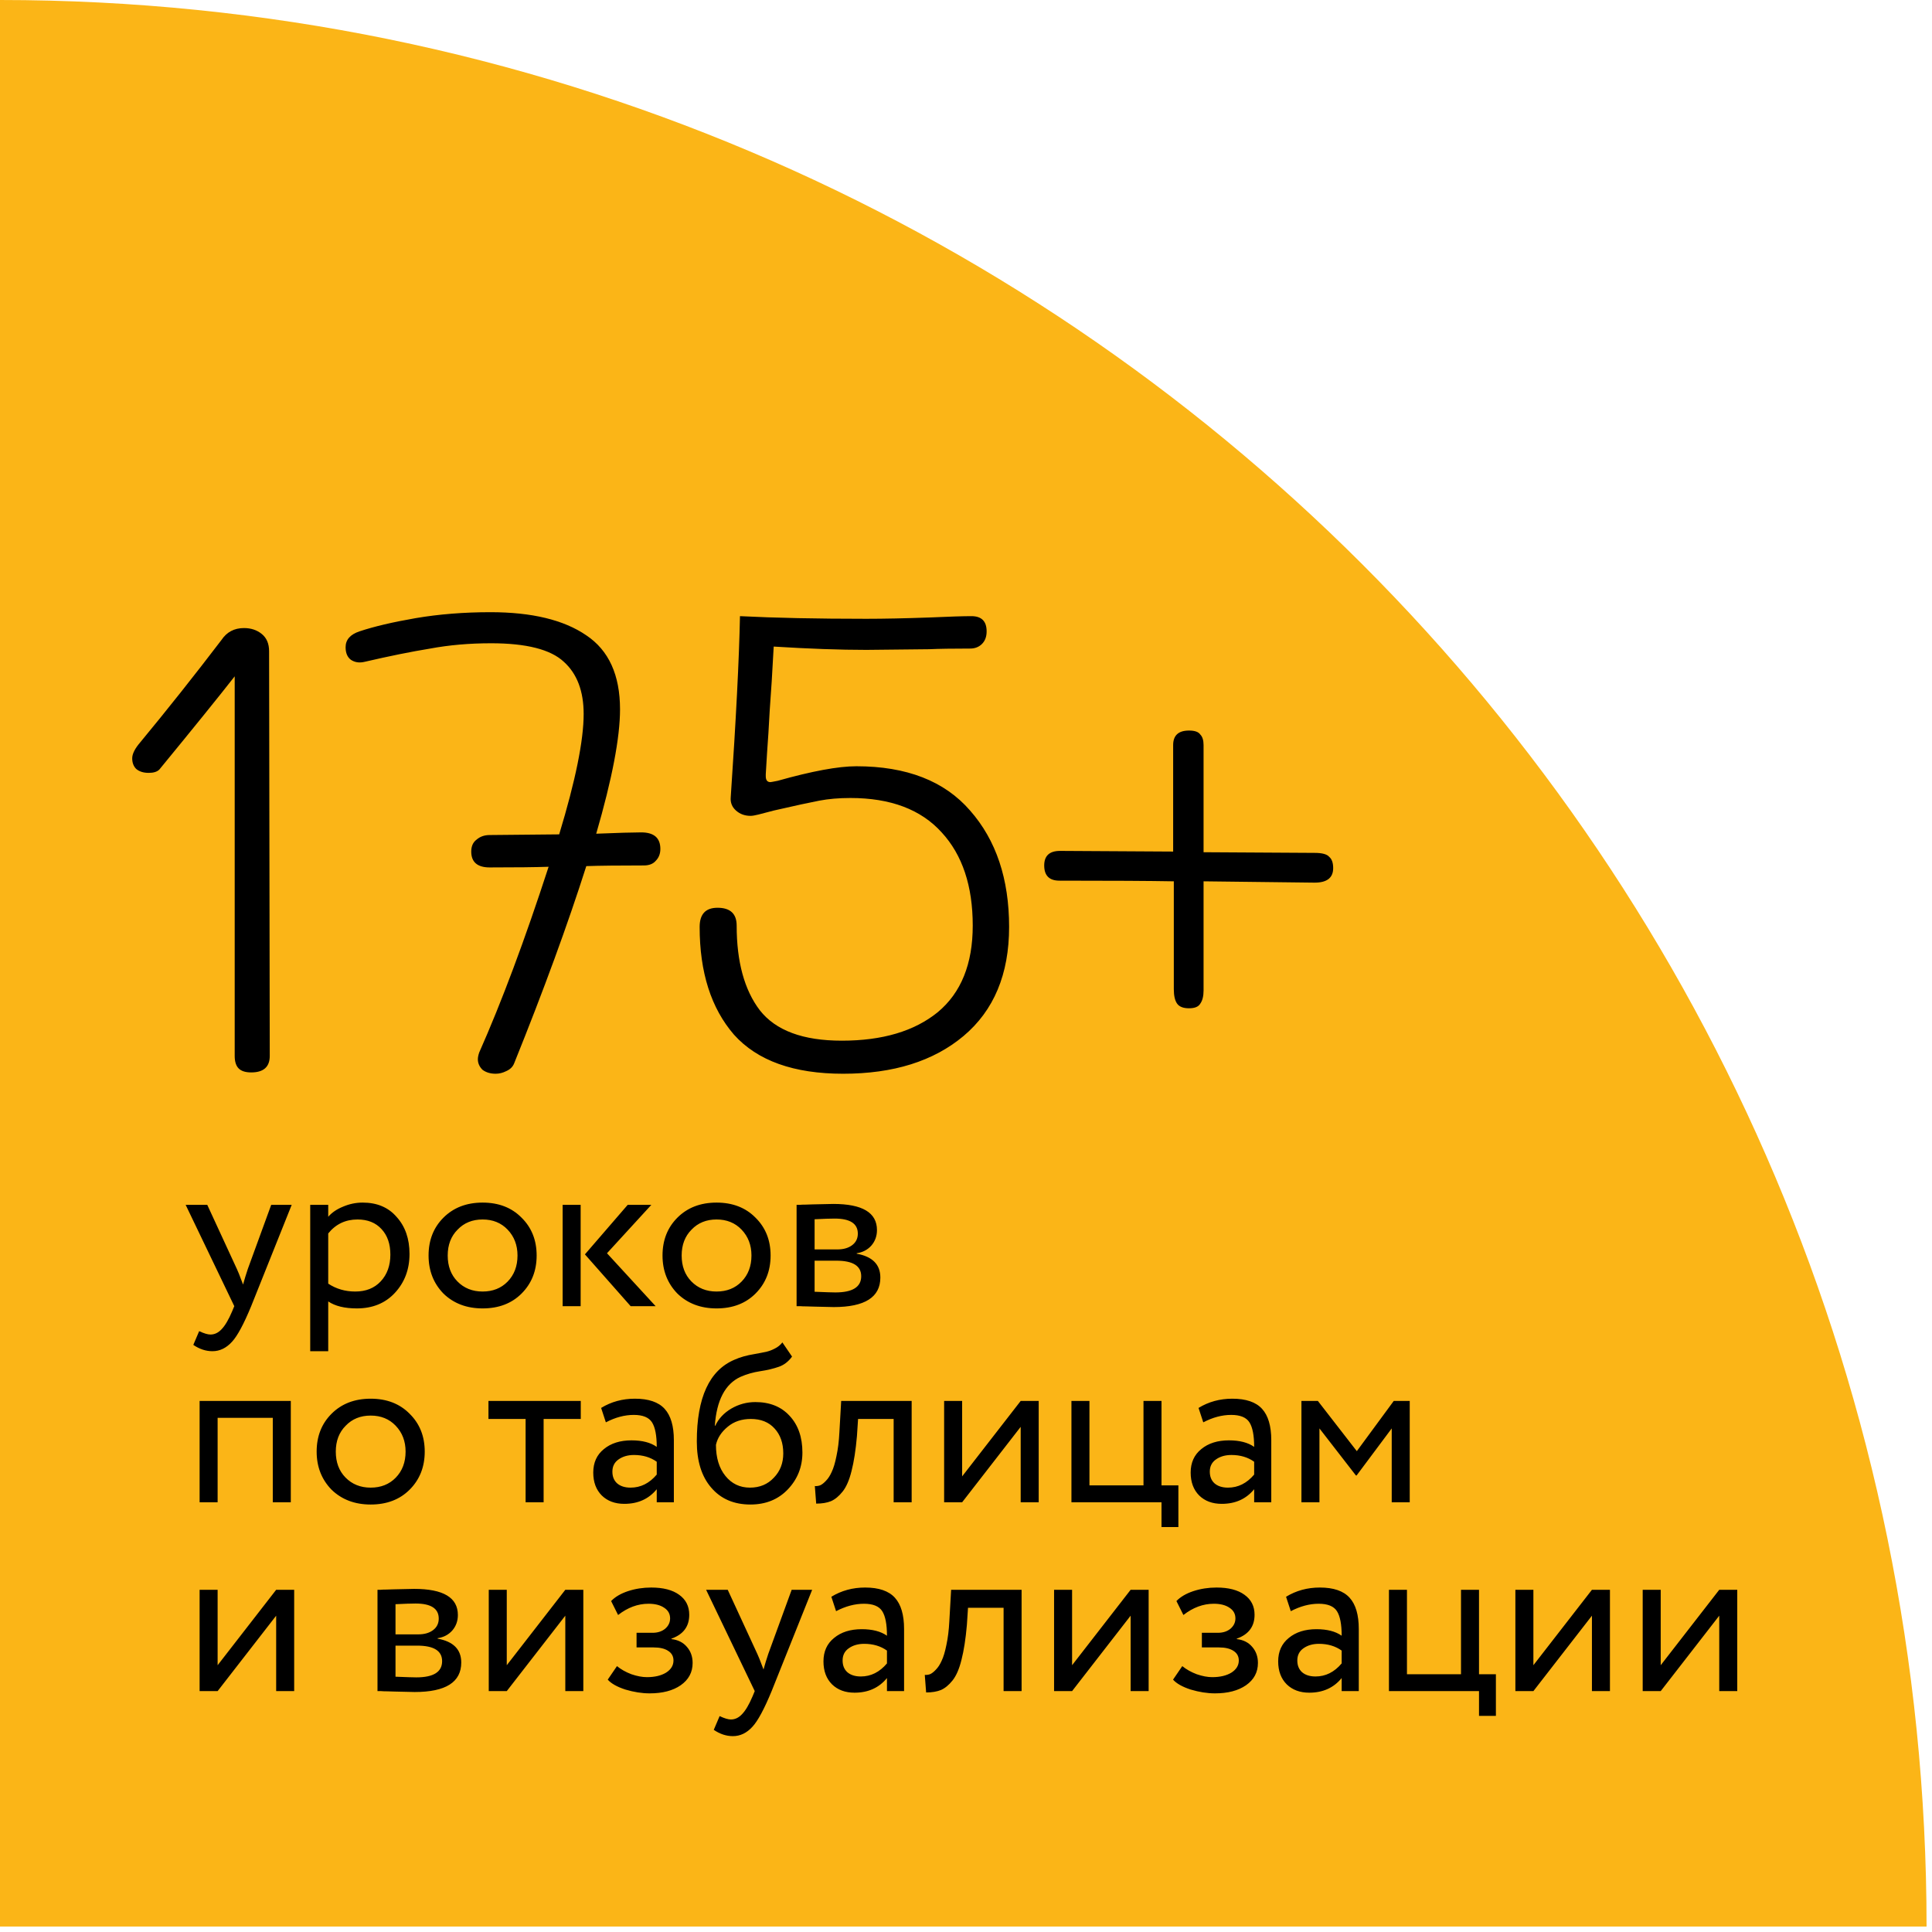
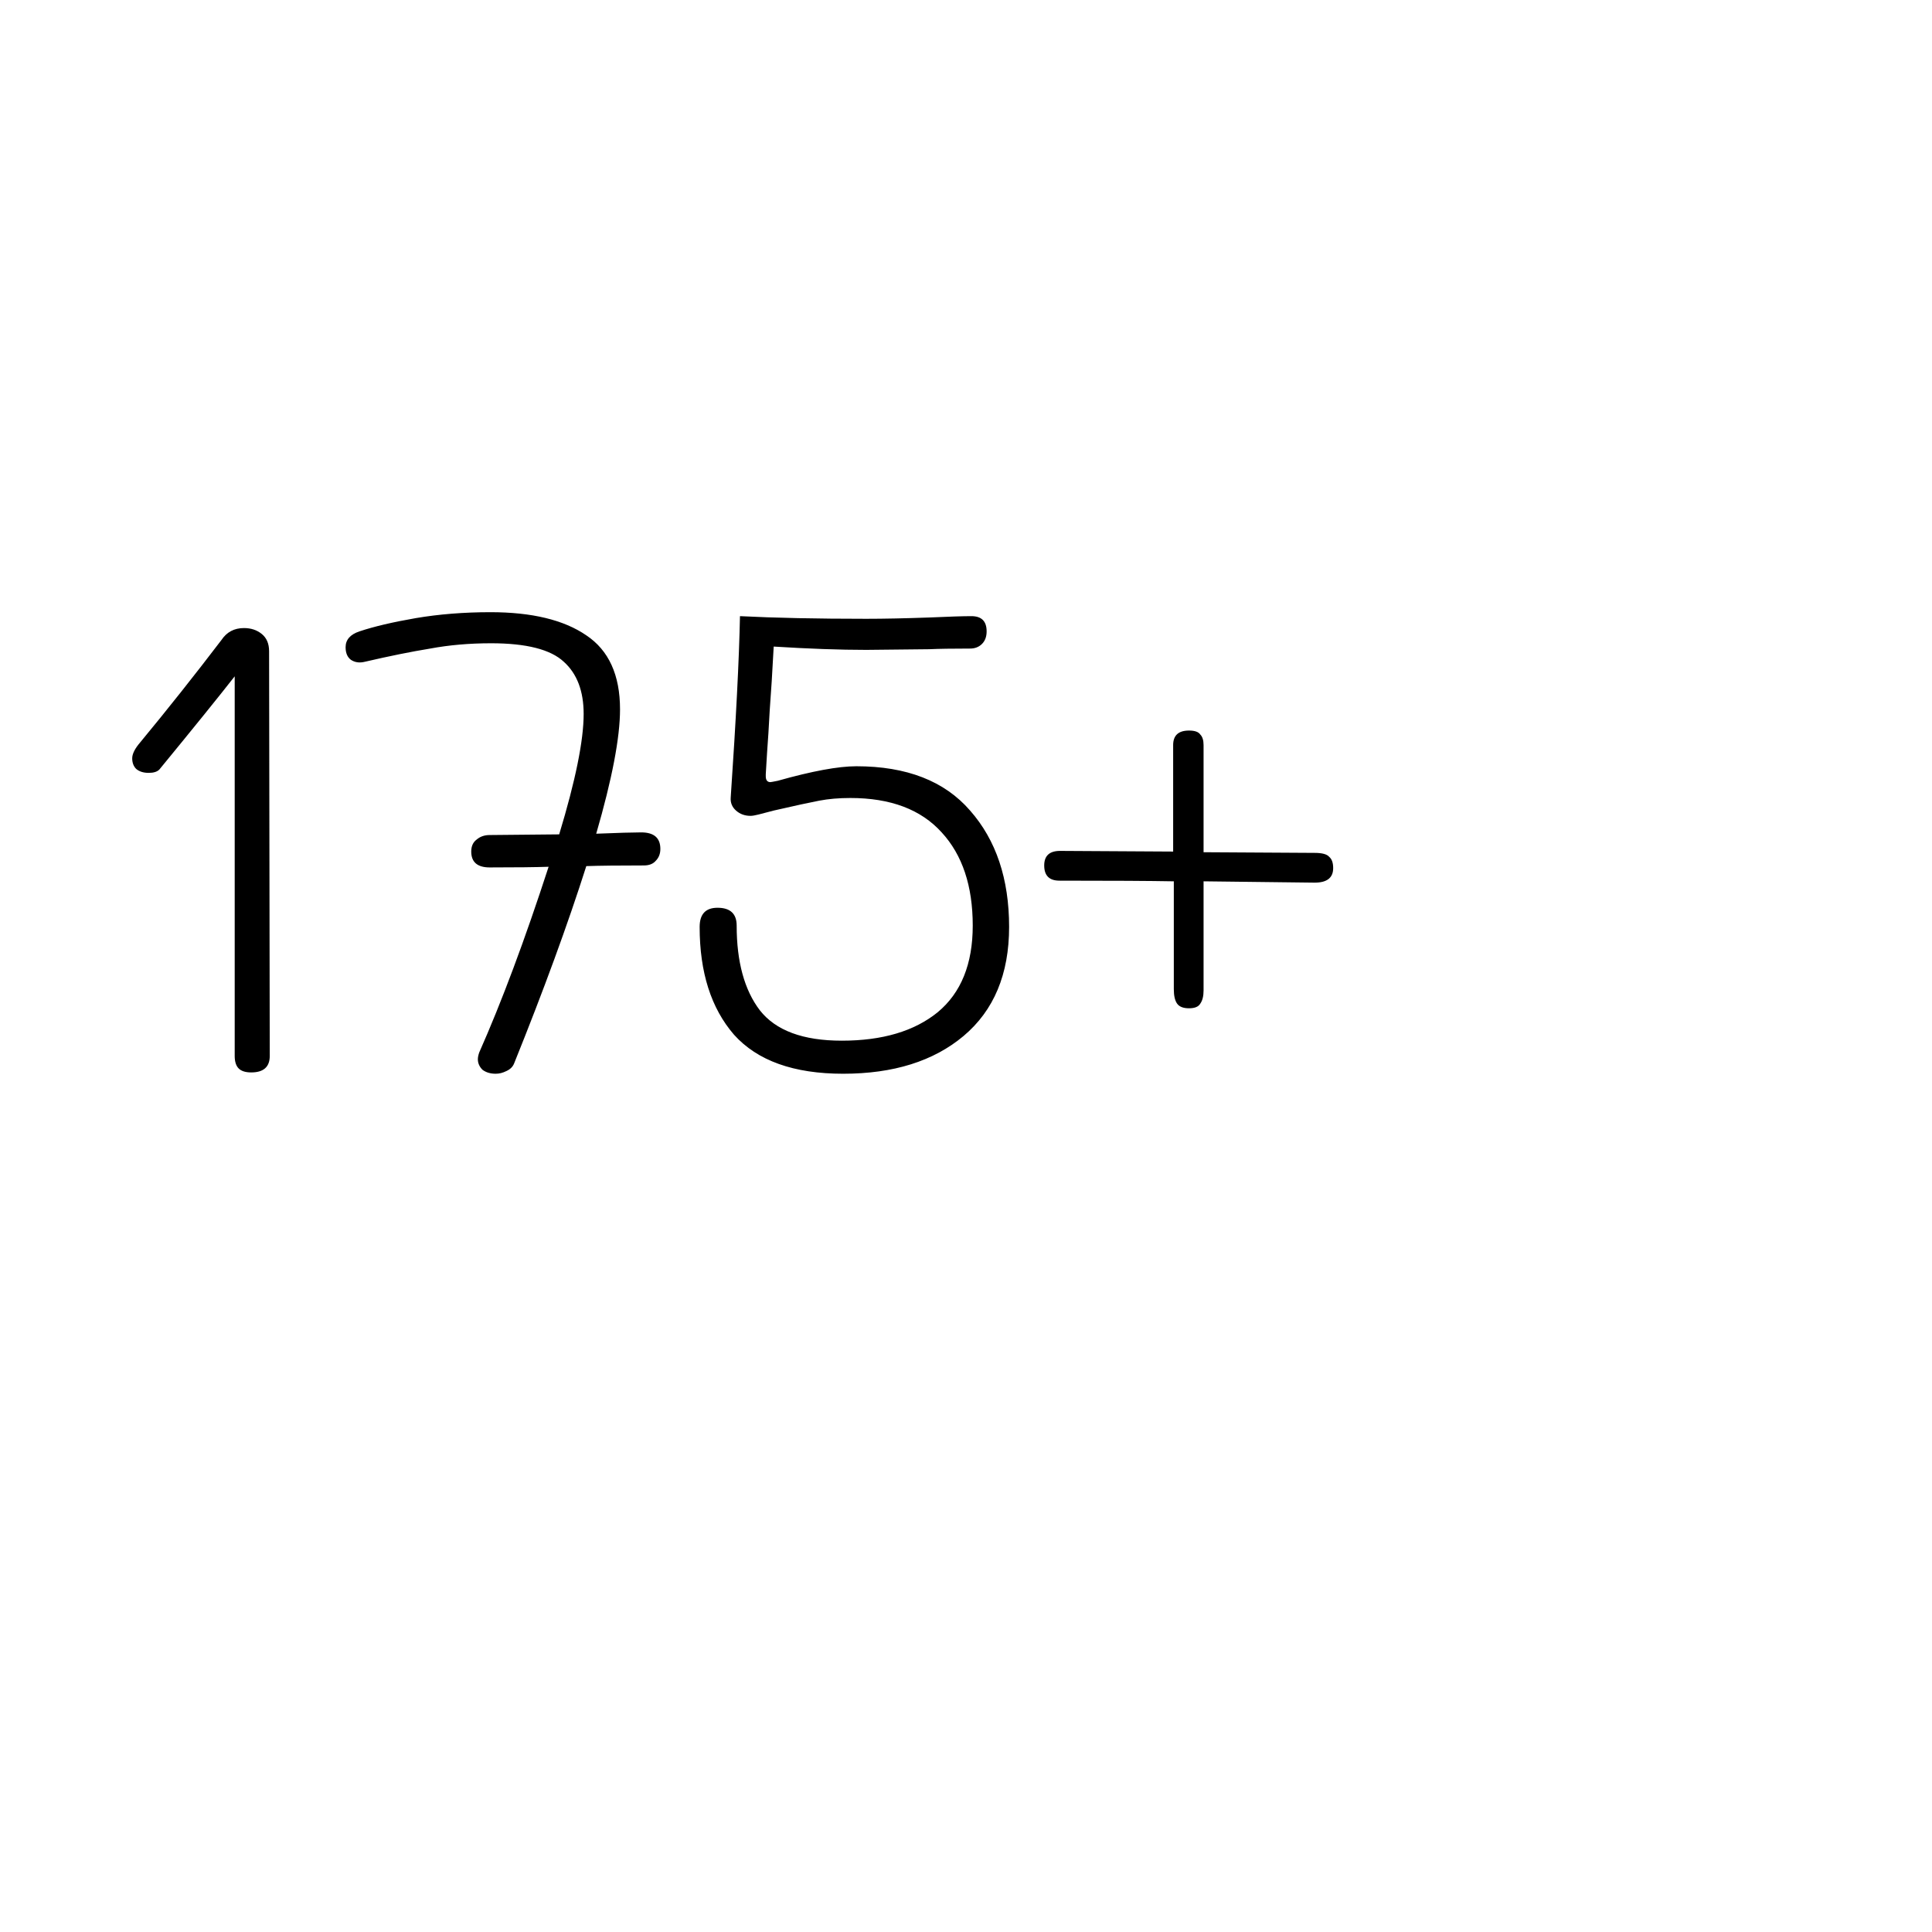
<svg xmlns="http://www.w3.org/2000/svg" width="266" height="266" viewBox="0 0 266 266" fill="none">
-   <path d="M0 0V0C146.494 0 265.251 118.757 265.251 265.251V265.251H0V0Z" fill="#FBB517" />
-   <path d="M37.341 165.884H40.162L34.582 179.834C33.569 182.293 32.691 183.926 31.947 184.732C31.162 185.6 30.263 186.034 29.25 186.034C28.341 186.034 27.462 185.745 26.615 185.166L27.421 183.275C28.082 183.585 28.599 183.74 28.971 183.74C29.55 183.74 30.066 183.492 30.521 182.996C30.996 182.5 31.472 181.694 31.947 180.578L32.257 179.834L25.561 165.884H28.537L32.629 174.75C32.712 174.895 32.991 175.597 33.466 176.858C33.652 176.176 33.869 175.463 34.117 174.719L37.341 165.884ZM45.191 186.034H42.711V165.884H45.191V167.527C45.687 166.948 46.368 166.483 47.236 166.132C48.105 165.76 49.004 165.574 49.934 165.574C51.917 165.574 53.478 166.235 54.614 167.558C55.792 168.86 56.382 170.555 56.382 172.642C56.382 174.771 55.71 176.558 54.367 178.005C53.044 179.431 51.297 180.144 49.127 180.144C47.453 180.144 46.141 179.824 45.191 179.183V186.034ZM49.221 167.899C47.567 167.899 46.224 168.54 45.191 169.821V176.734C46.286 177.457 47.526 177.819 48.91 177.819C50.378 177.819 51.545 177.354 52.413 176.424C53.302 175.473 53.746 174.244 53.746 172.735C53.746 171.268 53.343 170.1 52.538 169.232C51.731 168.343 50.626 167.899 49.221 167.899ZM61.052 178.098C59.688 176.693 59.006 174.946 59.006 172.859C59.006 170.751 59.688 169.015 61.052 167.651C62.437 166.266 64.235 165.574 66.446 165.574C68.657 165.574 70.445 166.266 71.809 167.651C73.194 169.015 73.886 170.751 73.886 172.859C73.886 174.967 73.194 176.713 71.809 178.098C70.445 179.462 68.657 180.144 66.446 180.144C64.255 180.144 62.457 179.462 61.052 178.098ZM63.005 169.294C62.096 170.203 61.641 171.392 61.641 172.859C61.641 174.326 62.085 175.515 62.974 176.424C63.883 177.354 65.041 177.819 66.446 177.819C67.851 177.819 68.998 177.364 69.887 176.455C70.796 175.525 71.251 174.326 71.251 172.859C71.251 171.433 70.796 170.245 69.887 169.294C68.998 168.364 67.851 167.899 66.446 167.899C65.041 167.899 63.894 168.364 63.005 169.294ZM86.423 165.884H89.678L83.571 172.549L90.267 179.834H86.826L80.533 172.704L86.423 165.884ZM79.944 179.834H77.464V165.884H79.944V179.834ZM93.263 178.098C91.899 176.693 91.217 174.946 91.217 172.859C91.217 170.751 91.899 169.015 93.263 167.651C94.648 166.266 96.446 165.574 98.657 165.574C100.868 165.574 102.656 166.266 104.02 167.651C105.405 169.015 106.097 170.751 106.097 172.859C106.097 174.967 105.405 176.713 104.02 178.098C102.656 179.462 100.868 180.144 98.657 180.144C96.466 180.144 94.668 179.462 93.263 178.098ZM95.216 169.294C94.307 170.203 93.852 171.392 93.852 172.859C93.852 174.326 94.296 175.515 95.185 176.424C96.094 177.354 97.252 177.819 98.657 177.819C100.062 177.819 101.209 177.364 102.098 176.455C103.007 175.525 103.462 174.326 103.462 172.859C103.462 171.433 103.007 170.245 102.098 169.294C101.209 168.364 100.062 167.899 98.657 167.899C97.252 167.899 96.105 168.364 95.216 169.294ZM109.675 179.834V165.884C109.779 165.884 109.923 165.884 110.109 165.884C110.295 165.863 110.564 165.853 110.915 165.853C111.267 165.832 111.587 165.822 111.876 165.822C113.406 165.781 114.356 165.76 114.728 165.76C118.738 165.76 120.742 166.959 120.742 169.356C120.742 170.183 120.484 170.896 119.967 171.495C119.451 172.074 118.779 172.425 117.952 172.549V172.611C120.122 173.004 121.207 174.099 121.207 175.897C121.207 178.604 119.068 179.958 114.79 179.958C114.584 179.958 113.674 179.937 112.062 179.896C111.752 179.896 111.411 179.886 111.039 179.865C110.667 179.865 110.378 179.855 110.171 179.834C109.965 179.834 109.799 179.834 109.675 179.834ZM115.131 173.572H112.155V177.85C113.643 177.912 114.594 177.943 115.007 177.943C117.384 177.943 118.572 177.199 118.572 175.711C118.572 174.285 117.425 173.572 115.131 173.572ZM114.914 167.775C114.315 167.775 113.395 167.806 112.155 167.868V172.022H115.286C116.134 172.022 116.816 171.826 117.332 171.433C117.849 171.04 118.107 170.513 118.107 169.852C118.107 168.467 117.043 167.775 114.914 167.775ZM40.038 206.834H37.558V195.209H29.963V206.834H27.483V192.884H40.038V206.834ZM45.643 205.098C44.279 203.693 43.597 201.946 43.597 199.859C43.597 197.751 44.279 196.015 45.643 194.651C47.028 193.266 48.826 192.574 51.037 192.574C53.248 192.574 55.036 193.266 56.4 194.651C57.785 196.015 58.477 197.751 58.477 199.859C58.477 201.967 57.785 203.713 56.4 205.098C55.036 206.462 53.248 207.144 51.037 207.144C48.846 207.144 47.048 206.462 45.643 205.098ZM47.596 196.294C46.687 197.203 46.232 198.392 46.232 199.859C46.232 201.326 46.676 202.515 47.565 203.424C48.474 204.354 49.632 204.819 51.037 204.819C52.442 204.819 53.589 204.364 54.478 203.455C55.387 202.525 55.842 201.326 55.842 199.859C55.842 198.433 55.387 197.245 54.478 196.294C53.589 195.364 52.442 194.899 51.037 194.899C49.632 194.899 48.485 195.364 47.596 196.294ZM72.366 195.364H67.251V192.884H79.961V195.364H74.846V206.834H72.366V195.364ZM83.415 195.829L82.764 193.845C84.149 192.998 85.699 192.574 87.415 192.574C89.295 192.574 90.659 193.039 91.507 193.969C92.354 194.899 92.778 196.335 92.778 198.278V206.834H90.421V205.036C89.326 206.379 87.838 207.051 85.957 207.051C84.676 207.051 83.643 206.669 82.858 205.904C82.072 205.119 81.68 204.065 81.68 202.742C81.68 201.378 82.165 200.303 83.136 199.518C84.108 198.712 85.379 198.309 86.95 198.309C88.417 198.309 89.574 198.609 90.421 199.208C90.421 197.637 90.204 196.511 89.77 195.829C89.337 195.147 88.499 194.806 87.26 194.806C85.999 194.806 84.718 195.147 83.415 195.829ZM86.826 204.819C88.21 204.819 89.409 204.22 90.421 203.021V201.254C89.553 200.634 88.51 200.324 87.29 200.324C86.443 200.324 85.73 200.531 85.151 200.944C84.594 201.337 84.314 201.895 84.314 202.618C84.314 203.3 84.531 203.837 84.966 204.23C85.42 204.623 86.04 204.819 86.826 204.819ZM107.718 184.824L109.051 186.777C108.555 187.459 107.956 187.924 107.253 188.172C106.489 188.441 105.621 188.647 104.649 188.792C103.699 188.937 102.8 189.195 101.952 189.567C99.844 190.538 98.666 192.781 98.418 196.294H98.48C98.935 195.323 99.669 194.537 100.681 193.938C101.715 193.339 102.82 193.039 103.998 193.039C105.982 193.039 107.553 193.669 108.71 194.93C109.888 196.191 110.477 197.875 110.477 199.983C110.477 201.967 109.806 203.662 108.462 205.067C107.14 206.452 105.424 207.144 103.316 207.144C101.043 207.144 99.245 206.369 97.922 204.819C96.6 203.29 95.938 201.171 95.938 198.464C95.938 192.429 97.664 188.678 101.115 187.211C101.901 186.86 102.81 186.601 103.843 186.436C104.649 186.291 105.228 186.178 105.579 186.095C105.931 186.012 106.303 185.868 106.695 185.661C107.109 185.454 107.45 185.175 107.718 184.824ZM98.573 198.929C98.573 200.706 99.007 202.132 99.875 203.207C100.743 204.282 101.87 204.819 103.254 204.819C104.598 204.819 105.693 204.364 106.54 203.455C107.408 202.566 107.842 201.45 107.842 200.107C107.842 198.681 107.439 197.534 106.633 196.666C105.848 195.798 104.763 195.364 103.378 195.364C102.118 195.364 101.064 195.715 100.216 196.418C99.328 197.141 98.78 197.978 98.573 198.929ZM125.518 206.834H123.038V195.364H118.14L117.985 197.72C117.819 199.642 117.571 201.244 117.241 202.525C116.931 203.786 116.517 204.736 116.001 205.377C115.505 205.997 114.978 206.431 114.42 206.679C113.862 206.906 113.18 207.02 112.374 207.02L112.188 204.602C112.415 204.623 112.653 204.592 112.901 204.509C113.149 204.406 113.417 204.199 113.707 203.889C114.017 203.579 114.285 203.166 114.513 202.649C114.761 202.132 114.978 201.409 115.164 200.479C115.37 199.528 115.505 198.443 115.567 197.224L115.815 192.884H125.518V206.834ZM140.529 196.449L132.469 206.834H129.989V192.884H132.469V203.269L140.529 192.884H143.009V206.834H140.529V196.449ZM159.917 206.834H147.517V192.884H149.997V204.509H157.437V192.884H159.917V204.509H162.242V210.244H159.917V206.834ZM165.668 195.829L165.017 193.845C166.402 192.998 167.952 192.574 169.667 192.574C171.548 192.574 172.912 193.039 173.759 193.969C174.607 194.899 175.03 196.335 175.03 198.278V206.834H172.674V205.036C171.579 206.379 170.091 207.051 168.21 207.051C166.929 207.051 165.896 206.669 165.11 205.904C164.325 205.119 163.932 204.065 163.932 202.742C163.932 201.378 164.418 200.303 165.389 199.518C166.361 198.712 167.632 198.309 169.202 198.309C170.67 198.309 171.827 198.609 172.674 199.208C172.674 197.637 172.457 196.511 172.023 195.829C171.589 195.147 170.752 194.806 169.512 194.806C168.252 194.806 166.97 195.147 165.668 195.829ZM169.078 204.819C170.463 204.819 171.662 204.22 172.674 203.021V201.254C171.806 200.634 170.763 200.324 169.543 200.324C168.696 200.324 167.983 200.531 167.404 200.944C166.846 201.337 166.567 201.895 166.567 202.618C166.567 203.3 166.784 203.837 167.218 204.23C167.673 204.623 168.293 204.819 169.078 204.819ZM181.663 206.834H179.183V192.884H181.446L186.809 199.797L191.893 192.884H194.094V206.834H191.614V196.666L186.778 203.145H186.685L181.663 196.666V206.834ZM38.023 222.449L29.963 232.834H27.483V218.884H29.963V229.269L38.023 218.884H40.503V232.834H38.023V222.449ZM51.974 232.834V218.884C52.078 218.884 52.222 218.884 52.408 218.884C52.594 218.863 52.863 218.853 53.214 218.853C53.566 218.832 53.886 218.822 54.175 218.822C55.705 218.781 56.655 218.76 57.027 218.76C61.036 218.76 63.041 219.959 63.041 222.356C63.041 223.183 62.783 223.896 62.266 224.495C61.749 225.074 61.078 225.425 60.251 225.549V225.611C62.421 226.004 63.506 227.099 63.506 228.897C63.506 231.604 61.367 232.958 57.089 232.958C56.883 232.958 55.973 232.937 54.361 232.896C54.051 232.896 53.71 232.886 53.338 232.865C52.966 232.865 52.677 232.855 52.47 232.834C52.264 232.834 52.098 232.834 51.974 232.834ZM57.43 226.572H54.454V230.85C55.942 230.912 56.893 230.943 57.306 230.943C59.683 230.943 60.871 230.199 60.871 228.711C60.871 227.285 59.724 226.572 57.43 226.572ZM57.213 220.775C56.614 220.775 55.694 220.806 54.454 220.868V225.022H57.585C58.432 225.022 59.114 224.826 59.631 224.433C60.148 224.04 60.406 223.513 60.406 222.852C60.406 221.467 59.342 220.775 57.213 220.775ZM77.832 222.449L69.772 232.834H67.293V218.884H69.772V229.269L77.832 218.884H80.312V232.834H77.832V222.449ZM89.44 233.144C88.386 233.144 87.27 232.968 86.092 232.617C84.955 232.245 84.149 231.79 83.674 231.253L84.945 229.393C85.503 229.848 86.164 230.22 86.929 230.509C87.714 230.778 88.427 230.912 89.068 230.912C90.142 230.912 91.021 230.705 91.703 230.292C92.385 229.858 92.726 229.3 92.726 228.618C92.726 228.039 92.478 227.595 91.982 227.285C91.507 226.975 90.845 226.82 89.998 226.82H87.642V224.805H89.843C90.546 224.805 91.124 224.619 91.579 224.247C92.034 223.854 92.261 223.379 92.261 222.821C92.261 222.201 91.992 221.715 91.455 221.364C90.918 220.992 90.194 220.806 89.285 220.806C87.817 220.806 86.422 221.323 85.1 222.356L84.139 220.434C84.697 219.855 85.472 219.401 86.464 219.07C87.477 218.739 88.541 218.574 89.657 218.574C91.31 218.574 92.591 218.905 93.501 219.566C94.431 220.227 94.896 221.147 94.896 222.325C94.896 223.937 94.079 225.032 92.447 225.611V225.673C93.356 225.776 94.069 226.138 94.586 226.758C95.103 227.357 95.361 228.091 95.361 228.959C95.361 230.24 94.813 231.263 93.718 232.028C92.643 232.772 91.217 233.144 89.44 233.144ZM108.998 218.884H111.819L106.239 232.834C105.227 235.293 104.348 236.926 103.604 237.732C102.819 238.6 101.92 239.034 100.907 239.034C99.998 239.034 99.12 238.745 98.272 238.166L99.078 236.275C99.74 236.585 100.256 236.74 100.628 236.74C101.207 236.74 101.724 236.492 102.178 235.996C102.654 235.5 103.129 234.694 103.604 233.578L103.914 232.834L97.218 218.884H100.194L104.286 227.75C104.369 227.895 104.648 228.597 105.123 229.858C105.309 229.176 105.526 228.463 105.774 227.719L108.998 218.884ZM115.112 221.829L114.461 219.845C115.845 218.998 117.395 218.574 119.111 218.574C120.991 218.574 122.355 219.039 123.203 219.969C124.05 220.899 124.474 222.335 124.474 224.278V232.834H122.118V231.036C121.022 232.379 119.534 233.051 117.654 233.051C116.372 233.051 115.339 232.669 114.554 231.904C113.768 231.119 113.376 230.065 113.376 228.742C113.376 227.378 113.861 226.303 114.833 225.518C115.804 224.712 117.075 224.309 118.646 224.309C120.113 224.309 121.27 224.609 122.118 225.208C122.118 223.637 121.901 222.511 121.467 221.829C121.033 221.147 120.196 220.806 118.956 220.806C117.695 220.806 116.414 221.147 115.112 221.829ZM118.522 230.819C119.906 230.819 121.105 230.22 122.118 229.021V227.254C121.25 226.634 120.206 226.324 118.987 226.324C118.139 226.324 117.426 226.531 116.848 226.944C116.29 227.337 116.011 227.895 116.011 228.618C116.011 229.3 116.228 229.837 116.662 230.23C117.116 230.623 117.736 230.819 118.522 230.819ZM140.655 232.834H138.175V221.364H133.277L133.122 223.72C132.956 225.642 132.708 227.244 132.378 228.525C132.068 229.786 131.654 230.736 131.138 231.377C130.642 231.997 130.115 232.431 129.557 232.679C128.999 232.906 128.317 233.02 127.511 233.02L127.325 230.602C127.552 230.623 127.79 230.592 128.038 230.509C128.286 230.406 128.554 230.199 128.844 229.889C129.154 229.579 129.422 229.166 129.65 228.649C129.898 228.132 130.115 227.409 130.301 226.479C130.507 225.528 130.642 224.443 130.704 223.224L130.952 218.884H140.655V232.834ZM155.666 222.449L147.606 232.834H145.126V218.884H147.606V229.269L155.666 218.884H158.146V232.834H155.666V222.449ZM167.273 233.144C166.219 233.144 165.103 232.968 163.925 232.617C162.788 232.245 161.982 231.79 161.507 231.253L162.778 229.393C163.336 229.848 163.997 230.22 164.762 230.509C165.547 230.778 166.26 230.912 166.901 230.912C167.976 230.912 168.854 230.705 169.536 230.292C170.218 229.858 170.559 229.3 170.559 228.618C170.559 228.039 170.311 227.595 169.815 227.285C169.34 226.975 168.678 226.82 167.831 226.82H165.475V224.805H167.676C168.379 224.805 168.957 224.619 169.412 224.247C169.867 223.854 170.094 223.379 170.094 222.821C170.094 222.201 169.825 221.715 169.288 221.364C168.751 220.992 168.027 220.806 167.118 220.806C165.651 220.806 164.256 221.323 162.933 222.356L161.972 220.434C162.53 219.855 163.305 219.401 164.297 219.07C165.31 218.739 166.374 218.574 167.49 218.574C169.143 218.574 170.425 218.905 171.334 219.566C172.264 220.227 172.729 221.147 172.729 222.325C172.729 223.937 171.913 225.032 170.28 225.611V225.673C171.189 225.776 171.902 226.138 172.419 226.758C172.936 227.357 173.194 228.091 173.194 228.959C173.194 230.24 172.646 231.263 171.551 232.028C170.476 232.772 169.05 233.144 167.273 233.144ZM177.717 221.829L177.066 219.845C178.451 218.998 180.001 218.574 181.716 218.574C183.597 218.574 184.961 219.039 185.808 219.969C186.656 220.899 187.079 222.335 187.079 224.278V232.834H184.723V231.036C183.628 232.379 182.14 233.051 180.259 233.051C178.978 233.051 177.945 232.669 177.159 231.904C176.374 231.119 175.981 230.065 175.981 228.742C175.981 227.378 176.467 226.303 177.438 225.518C178.41 224.712 179.681 224.309 181.251 224.309C182.719 224.309 183.876 224.609 184.723 225.208C184.723 223.637 184.506 222.511 184.072 221.829C183.638 221.147 182.801 220.806 181.561 220.806C180.301 220.806 179.019 221.147 177.717 221.829ZM181.127 230.819C182.512 230.819 183.711 230.22 184.723 229.021V227.254C183.855 226.634 182.812 226.324 181.592 226.324C180.745 226.324 180.032 226.531 179.453 226.944C178.895 227.337 178.616 227.895 178.616 228.618C178.616 229.3 178.833 229.837 179.267 230.23C179.722 230.623 180.342 230.819 181.127 230.819ZM203.632 232.834H191.232V218.884H193.712V230.509H201.152V218.884H203.632V230.509H205.957V236.244H203.632V232.834ZM219.179 222.449L211.119 232.834H208.639V218.884H211.119V229.269L219.179 218.884H221.659V232.834H219.179V222.449ZM236.708 222.449L228.648 232.834H226.168V218.884H228.648V229.269L236.708 218.884H239.188V232.834H236.708V222.449Z" fill="black" />
  <path d="M37.14 145.376C37.14 146.893 36.29 147.652 34.59 147.652C33.801 147.652 33.225 147.47 32.861 147.106C32.496 146.741 32.314 146.165 32.314 145.376V93.118C30.129 95.91 26.67 100.189 21.936 105.955C21.632 106.258 21.146 106.41 20.479 106.41C19.751 106.41 19.174 106.228 18.749 105.864C18.385 105.499 18.203 105.014 18.203 104.407C18.203 103.8 18.567 103.072 19.295 102.222C23.058 97.67 26.791 92.966 30.494 88.11C31.222 87.018 32.254 86.472 33.589 86.472C34.56 86.472 35.38 86.745 36.047 87.291C36.715 87.837 37.049 88.626 37.049 89.658L37.14 145.376ZM88.279 114.604C90.039 114.604 90.919 115.362 90.919 116.88C90.919 117.547 90.707 118.094 90.282 118.518C89.918 118.943 89.371 119.156 88.643 119.156C85.184 119.156 82.543 119.186 80.722 119.247C78.173 127.258 74.865 136.302 70.799 146.377C70.617 146.863 70.253 147.227 69.706 147.47C69.221 147.713 68.735 147.834 68.25 147.834C67.521 147.834 66.914 147.652 66.429 147.288C66.004 146.863 65.792 146.377 65.792 145.831C65.792 145.588 65.852 145.285 65.974 144.921C69.069 137.941 72.256 129.413 75.533 119.338C73.773 119.398 71.072 119.429 67.43 119.429C65.731 119.429 64.881 118.7 64.881 117.244C64.881 116.515 65.124 115.969 65.609 115.605C66.095 115.18 66.702 114.968 67.43 114.968L76.99 114.877C79.236 107.472 80.358 101.949 80.358 98.307C80.358 95.151 79.448 92.754 77.627 91.115C75.806 89.415 72.468 88.566 67.612 88.566C64.638 88.566 61.846 88.808 59.236 89.294C56.627 89.719 53.622 90.326 50.223 91.115C49.495 91.297 48.858 91.206 48.312 90.842C47.826 90.477 47.583 89.901 47.583 89.112C47.583 88.08 48.22 87.352 49.495 86.927C51.498 86.259 54.078 85.652 57.234 85.106C60.45 84.56 63.88 84.287 67.521 84.287C73.227 84.287 77.627 85.349 80.722 87.473C83.818 89.537 85.366 92.936 85.366 97.67C85.366 101.554 84.273 107.26 82.088 114.786C85.123 114.664 87.186 114.604 88.279 114.604ZM116.084 147.834C109.286 147.834 104.279 146.043 101.062 142.462C97.906 138.821 96.328 133.874 96.328 127.623C96.328 125.862 97.147 124.982 98.786 124.982C100.546 124.982 101.426 125.802 101.426 127.441C101.426 132.418 102.488 136.302 104.613 139.094C106.798 141.886 110.561 143.282 115.902 143.282C121.486 143.282 125.886 141.977 129.103 139.367C132.32 136.696 133.928 132.721 133.928 127.441C133.928 121.978 132.502 117.699 129.649 114.604C126.796 111.447 122.609 109.869 117.085 109.869C115.507 109.869 114.081 109.991 112.806 110.234C111.532 110.476 109.438 110.932 106.524 111.599L104.43 112.145C103.945 112.267 103.581 112.328 103.338 112.328C102.549 112.328 101.881 112.085 101.335 111.599C100.789 111.114 100.546 110.507 100.607 109.778C101.335 99.096 101.76 90.781 101.881 84.833C106.676 85.076 112.472 85.197 119.27 85.197C121.698 85.197 124.611 85.136 128.01 85.015C130.681 84.894 132.593 84.833 133.746 84.833C135.142 84.833 135.84 85.531 135.84 86.927C135.84 87.655 135.628 88.232 135.203 88.657C134.778 89.081 134.232 89.294 133.564 89.294C131.136 89.294 129.255 89.324 127.919 89.385L119.27 89.476C115.629 89.476 111.38 89.324 106.524 89.021C106.342 92.48 106.16 95.394 105.978 97.761C105.857 100.067 105.735 102.009 105.614 103.587L105.432 106.592V106.865C105.432 107.411 105.644 107.684 106.069 107.684C106.13 107.684 106.464 107.624 107.071 107.502C111.805 106.167 115.416 105.499 117.905 105.499C124.824 105.499 130.044 107.533 133.564 111.599C137.145 115.666 138.935 121.007 138.935 127.623C138.935 134.117 136.841 139.124 132.654 142.645C128.526 146.104 123.003 147.834 116.084 147.834ZM181.004 117.426C182.036 117.426 182.703 117.608 183.007 117.972C183.371 118.276 183.553 118.792 183.553 119.52C183.553 120.855 182.703 121.523 181.004 121.523L165.709 121.341V136.363C165.709 137.152 165.557 137.759 165.254 138.184C165.011 138.608 164.495 138.821 163.706 138.821C162.917 138.821 162.371 138.608 162.067 138.184C161.764 137.759 161.612 137.091 161.612 136.181V121.341C158.335 121.28 153.084 121.25 145.862 121.25C144.466 121.25 143.768 120.552 143.768 119.156C143.768 117.82 144.496 117.153 145.953 117.153L161.521 117.244V102.586C161.521 101.251 162.249 100.583 163.706 100.583C164.495 100.583 165.011 100.765 165.254 101.129C165.557 101.433 165.709 101.918 165.709 102.586V117.335L181.004 117.426Z" fill="black" />
</svg>